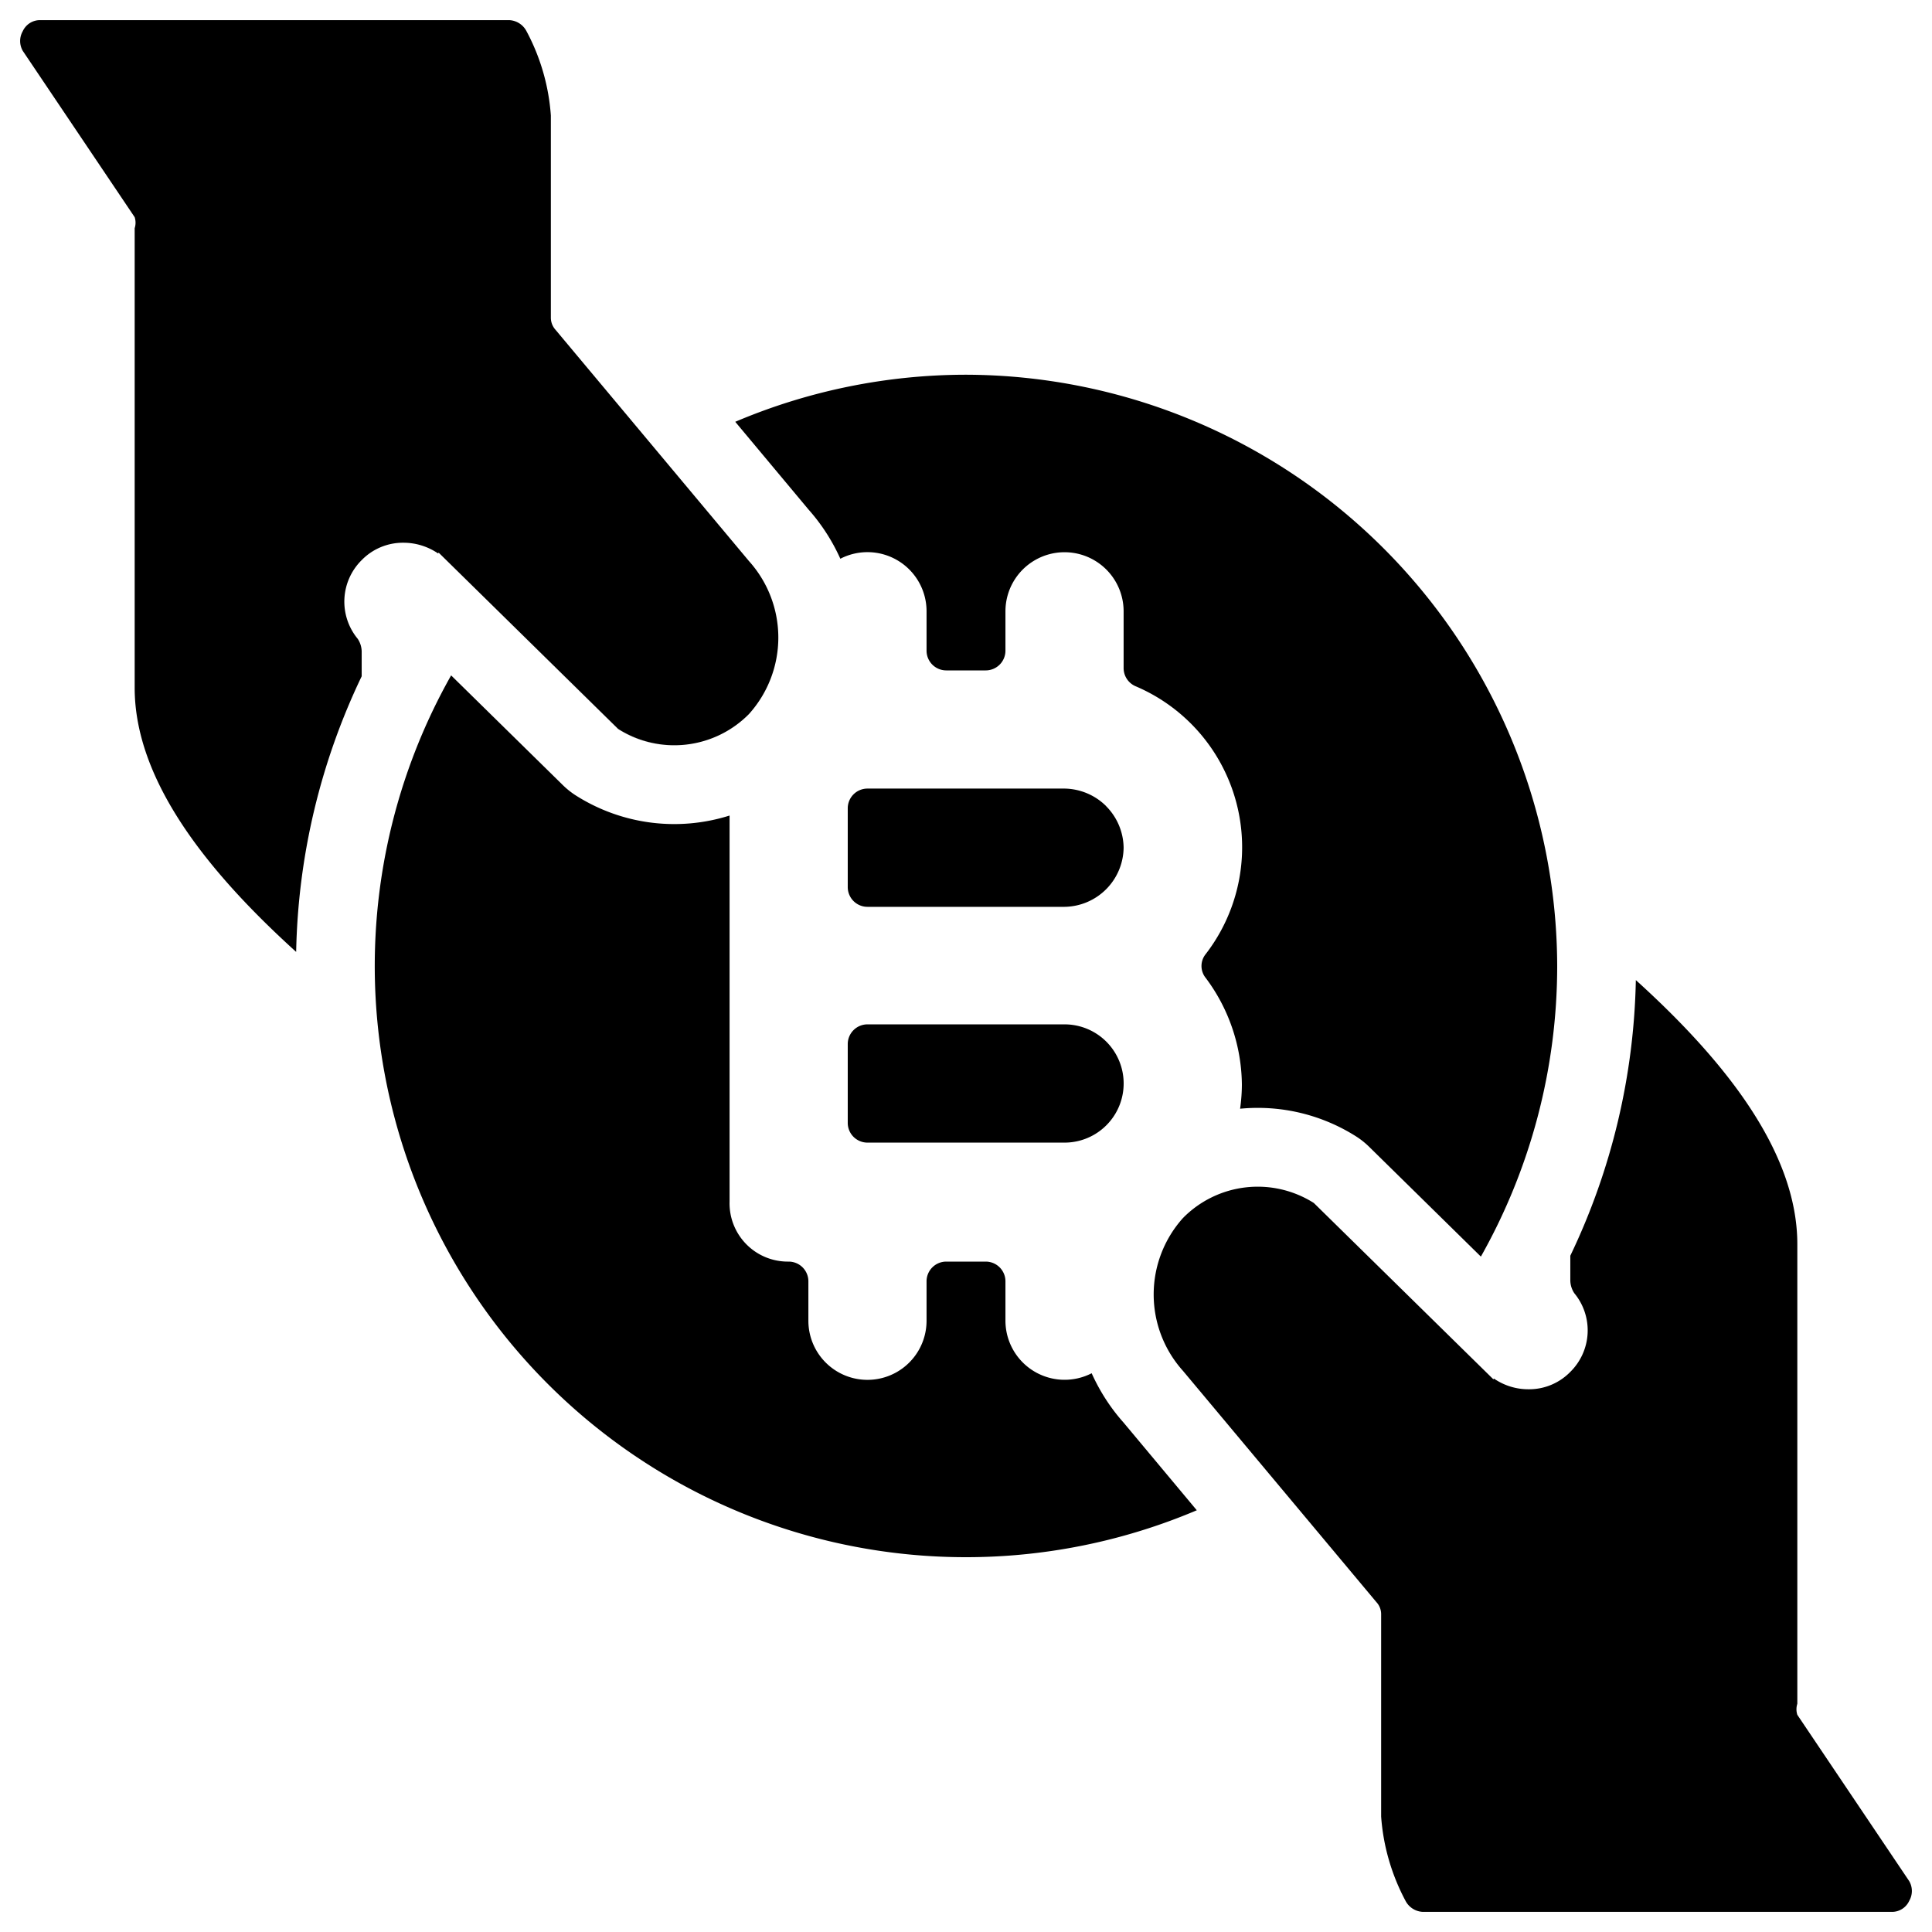
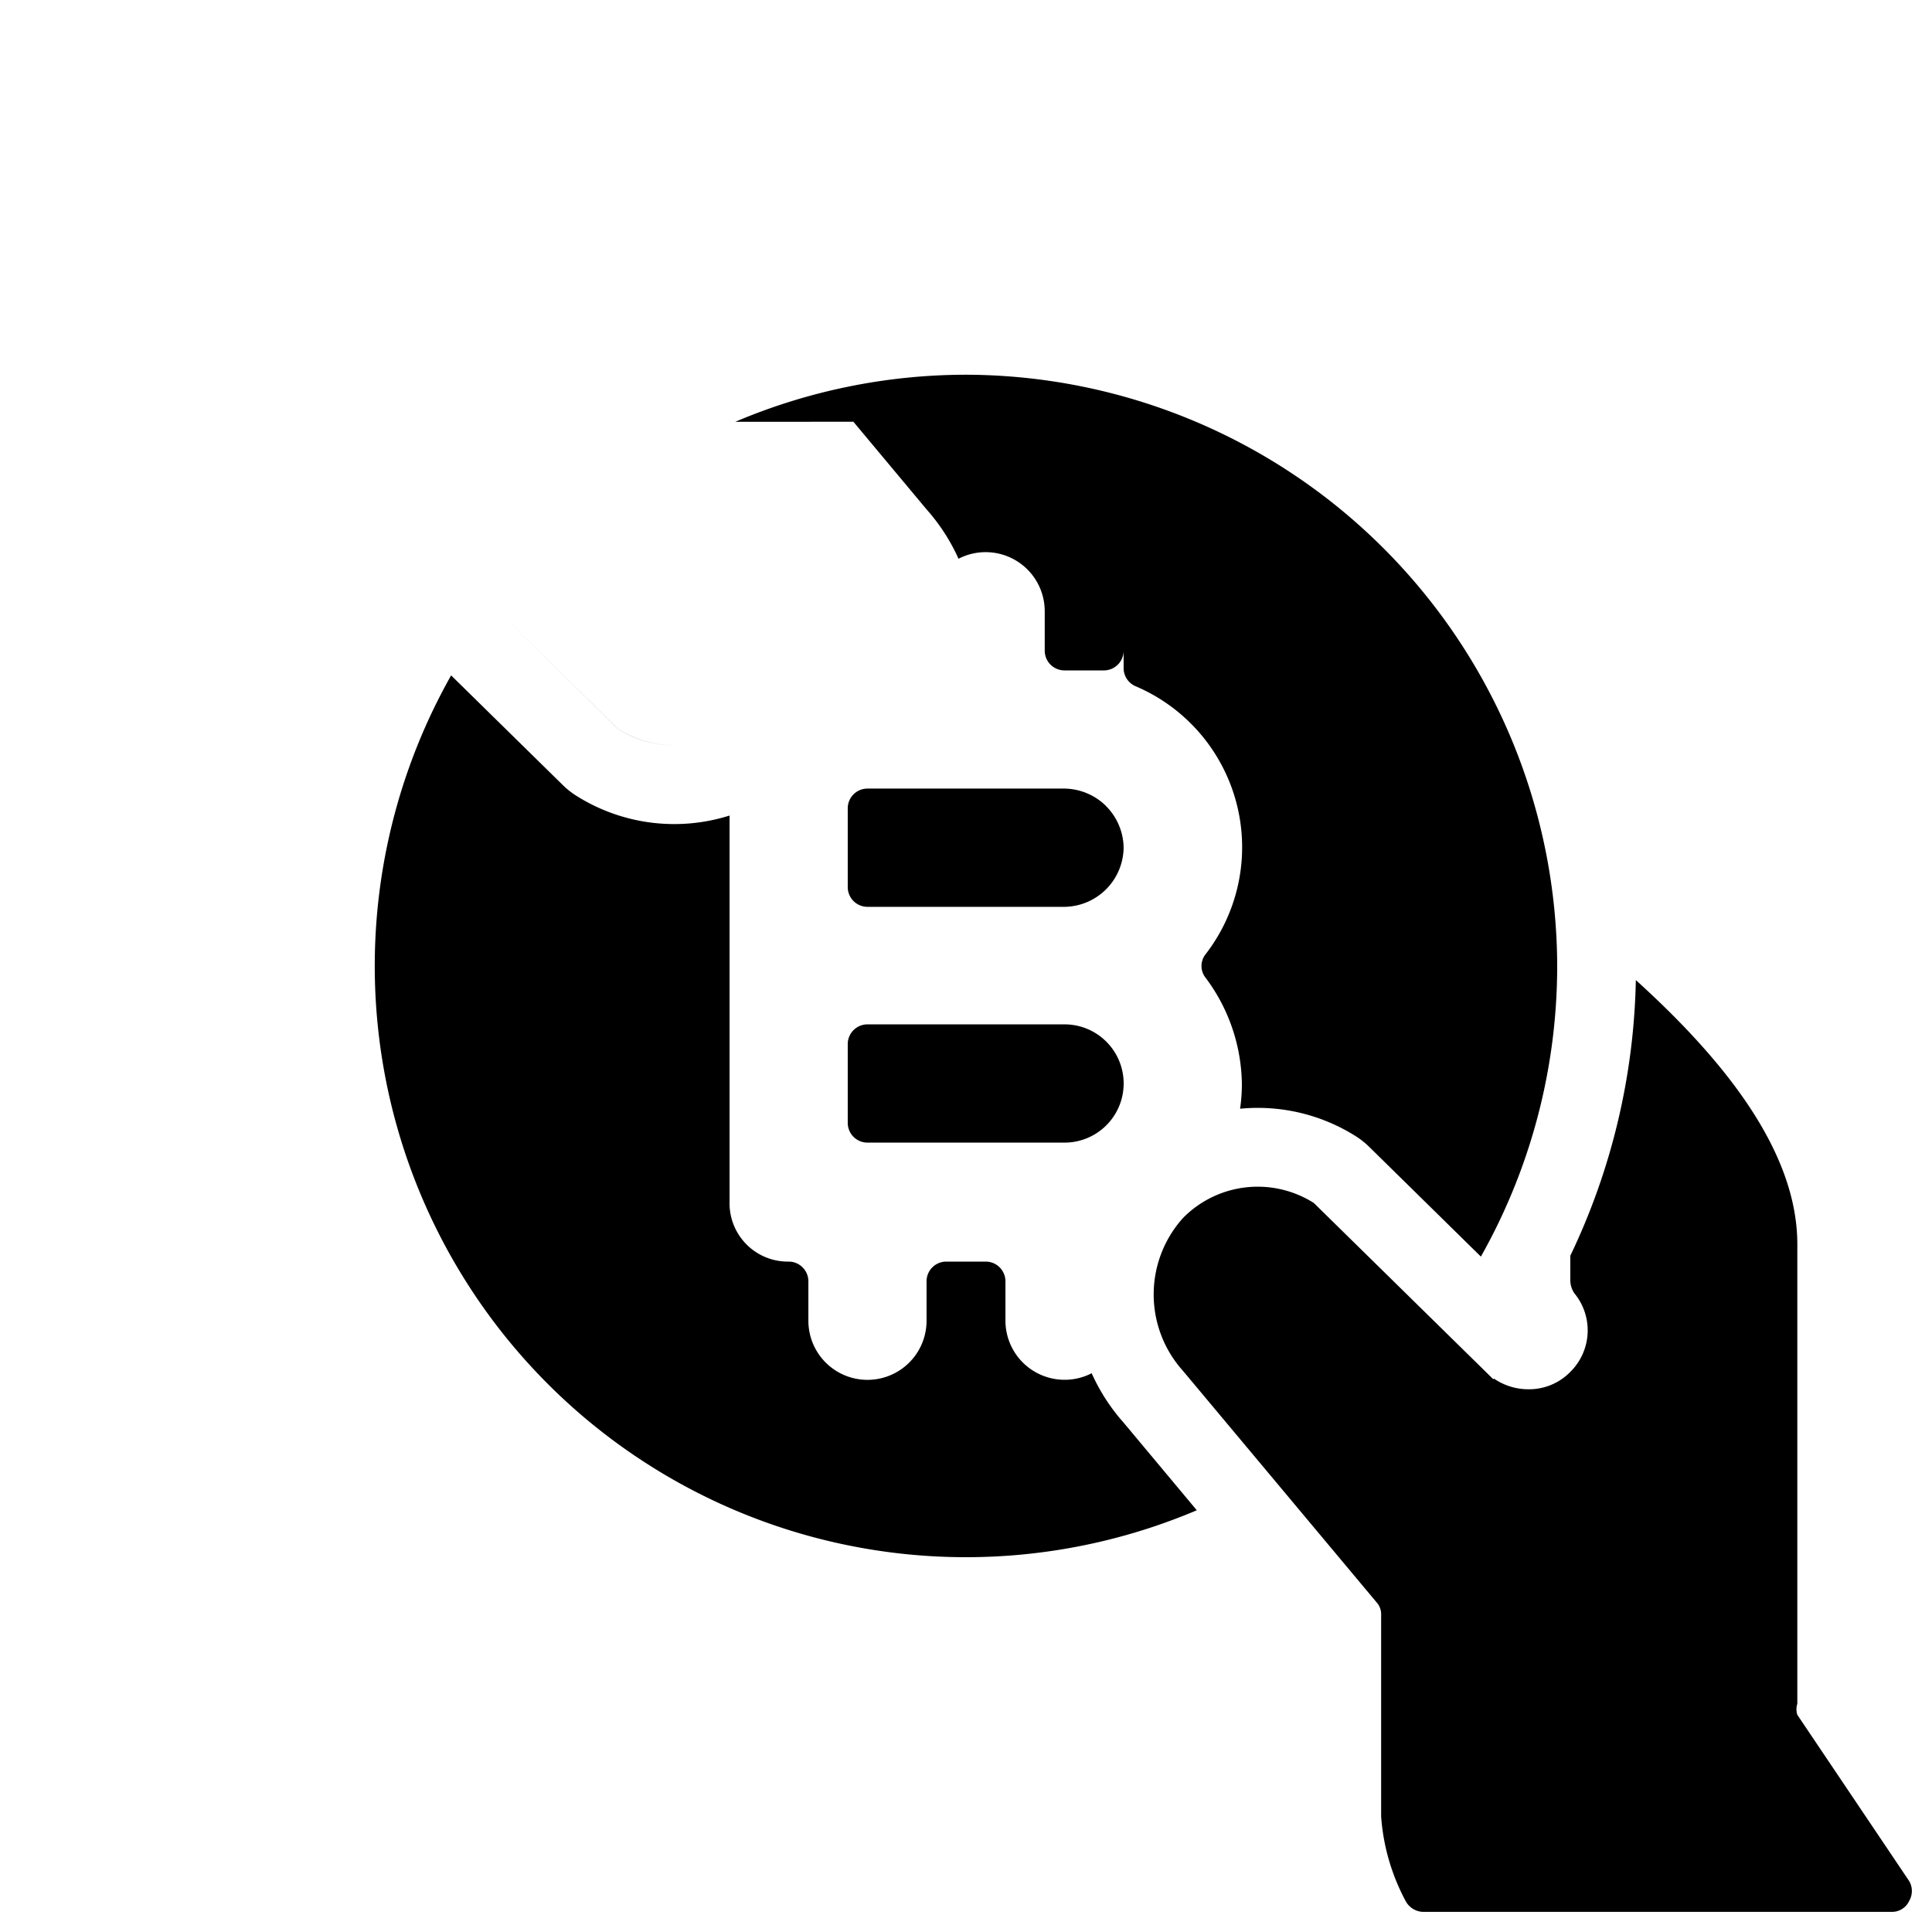
<svg xmlns="http://www.w3.org/2000/svg" fill="none" viewBox="0 0 24 24">
  <path fill="#000000" d="m18.551 17.134 -2.23 -2.19a1.302 1.302 0 0 0 -1.625 0.186 1.42 1.42 0 0 0 0 1.9l2.402 2.872a0.22 0.22 0 0 1 0.059 0.156v2.507c0.026 0.367 0.13 0.724 0.303 1.048a0.255 0.255 0 0 0 0.216 0.137h5.826a0.235 0.235 0 0 0 0.215 -0.137 0.245 0.245 0 0 0 0 -0.245l-1.39 -2.066a0.224 0.224 0 0 1 0 -0.137v-5.709c0 -1.158 -0.915 -2.293 -2.006 -3.281a8.285 8.285 0 0 1 -0.814 3.424v0.308c0.001 0.056 0.018 0.11 0.049 0.157a0.724 0.724 0 0 1 -0.05 0.979 0.715 0.715 0 0 1 -0.518 0.215 0.754 0.754 0 0 1 -0.43 -0.133 0.788 0.788 0 0 1 -0.007 0.01Z" stroke-width="1" />
-   <path fill="#000000" d="M6.902 4.098a0.225 0.225 0 0 1 -0.059 -0.157V1.435A2.604 2.604 0 0 0 6.54 0.387 0.255 0.255 0 0 0 6.324 0.25H0.498a0.235 0.235 0 0 0 -0.215 0.137 0.245 0.245 0 0 0 0 0.245l1.39 2.066a0.225 0.225 0 0 1 0 0.137v5.709c0 1.158 0.915 2.293 2.006 3.281a8.284 8.284 0 0 1 0.814 -3.424v-0.308a0.294 0.294 0 0 0 -0.049 -0.157 0.725 0.725 0 0 1 0.05 -0.979 0.715 0.715 0 0 1 0.518 -0.215c0.154 0 0.304 0.047 0.43 0.133l0.007 -0.01 2.23 2.19a1.302 1.302 0 0 0 1.625 -0.185 1.42 1.42 0 0 0 0 -1.9L6.902 4.098Z" stroke-width="1" />
-   <path fill="#000000" d="M9.133 5.24A7.344 7.344 0 0 1 12 4.655 7.363 7.363 0 0 1 19.344 12a7.35 7.35 0 0 1 -0.948 3.61l-1.388 -1.364a0.982 0.982 0 0 0 -0.162 -0.129 2.281 2.281 0 0 0 -1.441 -0.344c0.014 -0.1 0.022 -0.202 0.022 -0.304a2.242 2.242 0 0 0 -0.45 -1.322 0.235 0.235 0 0 1 0 -0.294 2.173 2.173 0 0 0 -0.872 -3.329 0.245 0.245 0 0 1 -0.147 -0.225v-0.705a0.734 0.734 0 1 0 -1.468 0v0.49a0.245 0.245 0 0 1 -0.245 0.244h-0.49a0.245 0.245 0 0 1 -0.245 -0.245v-0.49a0.734 0.734 0 0 0 -1.071 -0.652 2.4 2.4 0 0 0 -0.394 -0.61l-0.912 -1.092Z" stroke-width="1" />
+   <path fill="#000000" d="M9.133 5.24A7.344 7.344 0 0 1 12 4.655 7.363 7.363 0 0 1 19.344 12a7.35 7.35 0 0 1 -0.948 3.61l-1.388 -1.364a0.982 0.982 0 0 0 -0.162 -0.129 2.281 2.281 0 0 0 -1.441 -0.344c0.014 -0.1 0.022 -0.202 0.022 -0.304a2.242 2.242 0 0 0 -0.45 -1.322 0.235 0.235 0 0 1 0 -0.294 2.173 2.173 0 0 0 -0.872 -3.329 0.245 0.245 0 0 1 -0.147 -0.225v-0.705v0.49a0.245 0.245 0 0 1 -0.245 0.244h-0.49a0.245 0.245 0 0 1 -0.245 -0.245v-0.49a0.734 0.734 0 0 0 -1.071 -0.652 2.4 2.4 0 0 0 -0.394 -0.61l-0.912 -1.092Z" stroke-width="1" />
  <path fill="#000000" d="M8.524 9.25a1.302 1.302 0 0 1 -0.845 -0.194L6.152 7.557l1.526 1.499c0.25 0.16 0.55 0.228 0.845 0.194Z" stroke-width="1" />
  <path fill="#000000" d="M9.063 10.132v4.796a0.724 0.724 0 0 0 0.734 0.744 0.245 0.245 0 0 1 0.245 0.245v0.49a0.734 0.734 0 1 0 1.468 0v-0.49a0.245 0.245 0 0 1 0.245 -0.245h0.49a0.245 0.245 0 0 1 0.245 0.245v0.49a0.735 0.735 0 0 0 1.071 0.652c0.099 0.22 0.231 0.427 0.394 0.61l0.912 1.092 -0.057 0.024A7.344 7.344 0 0 1 5.604 8.39l1.388 1.363c0.05 0.049 0.104 0.092 0.162 0.129a2.281 2.281 0 0 0 1.909 0.249Z" stroke-width="1" />
  <path fill="#000000" d="M13.74 10.014a0.744 0.744 0 0 1 0.218 0.517 0.744 0.744 0 0 1 -0.734 0.734h-2.448a0.245 0.245 0 0 1 -0.245 -0.245v-0.979a0.245 0.245 0 0 1 0.245 -0.245h2.448c0.194 0.003 0.38 0.081 0.517 0.218Z" stroke-width="1" />
  <path fill="#000000" d="M13.224 12.725h-2.448a0.245 0.245 0 0 0 -0.245 0.245v0.979a0.245 0.245 0 0 0 0.245 0.245h2.448a0.734 0.734 0 1 0 0 -1.469Z" stroke-width="1" />
</svg>